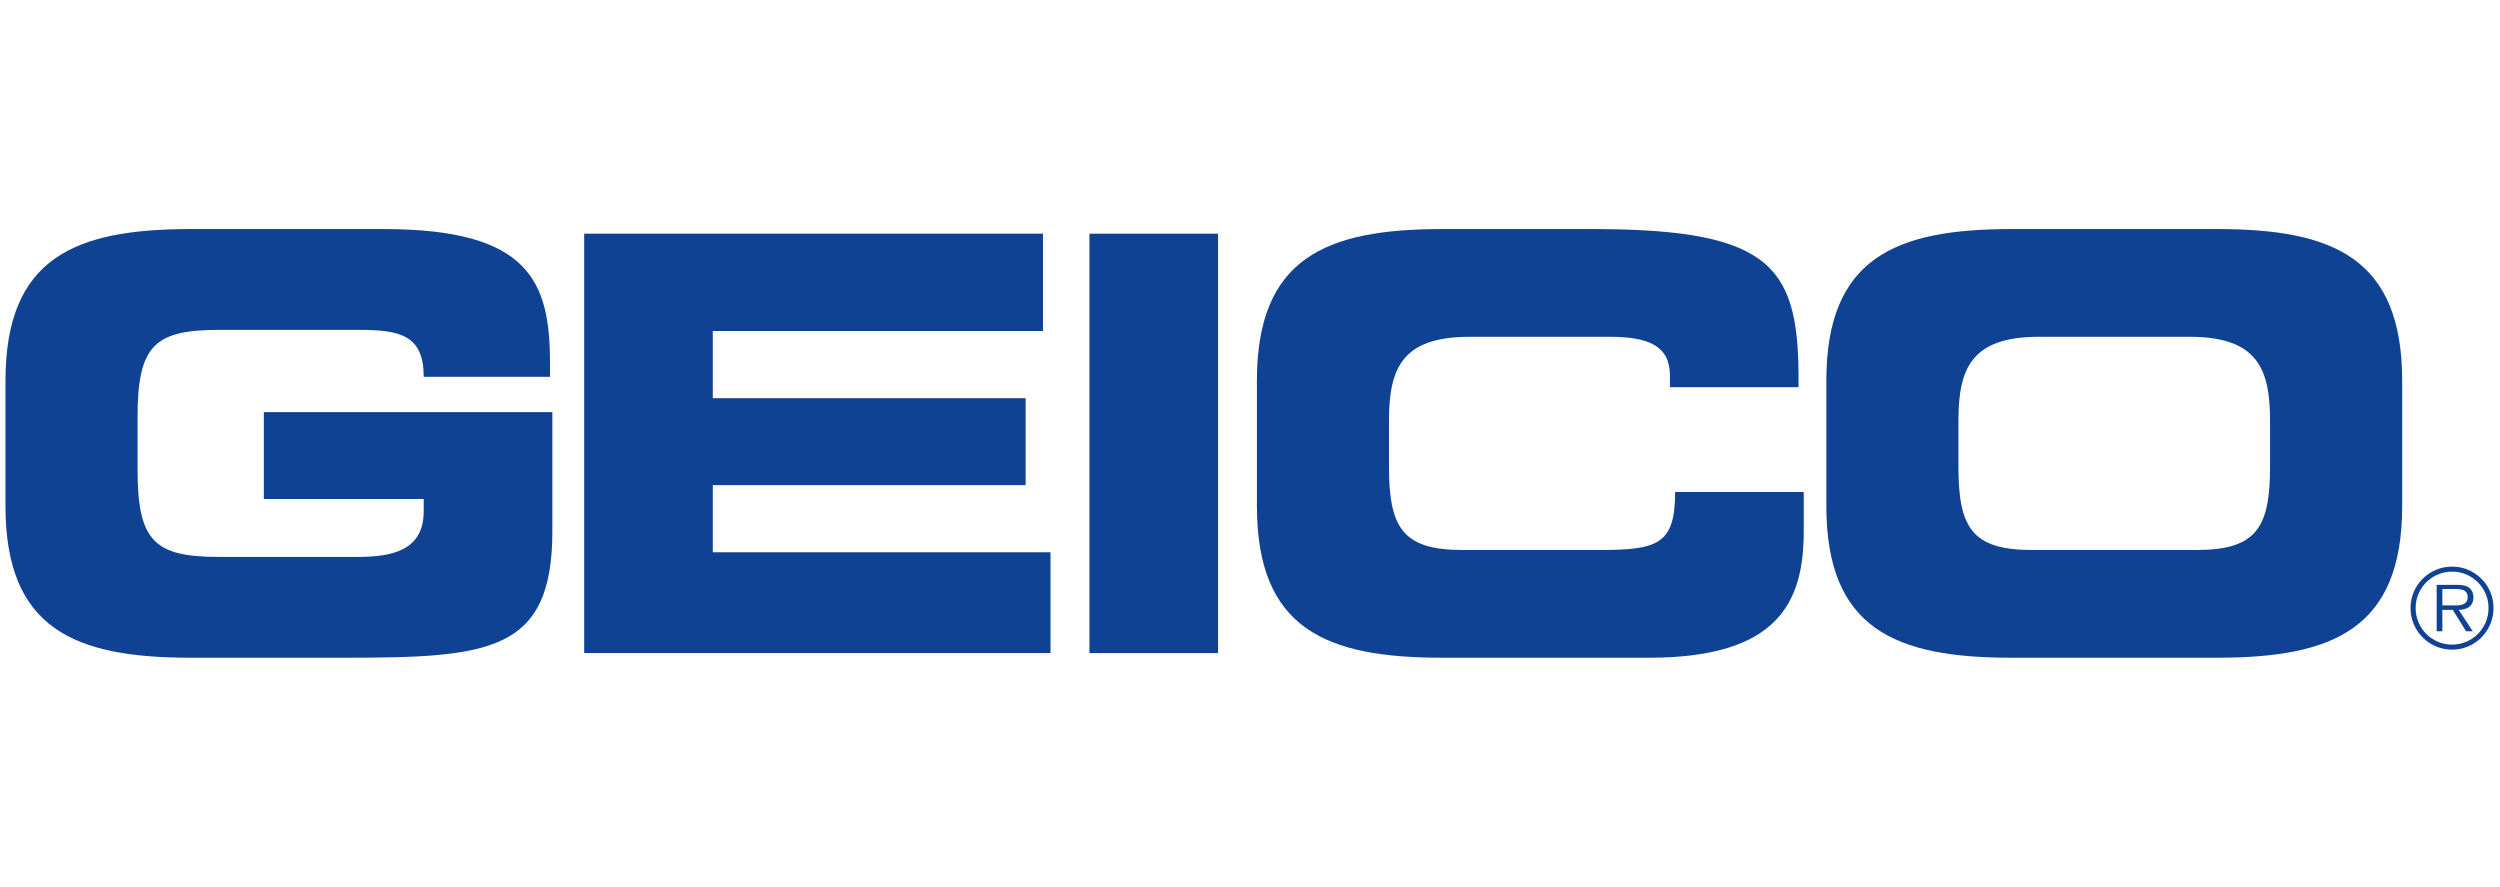
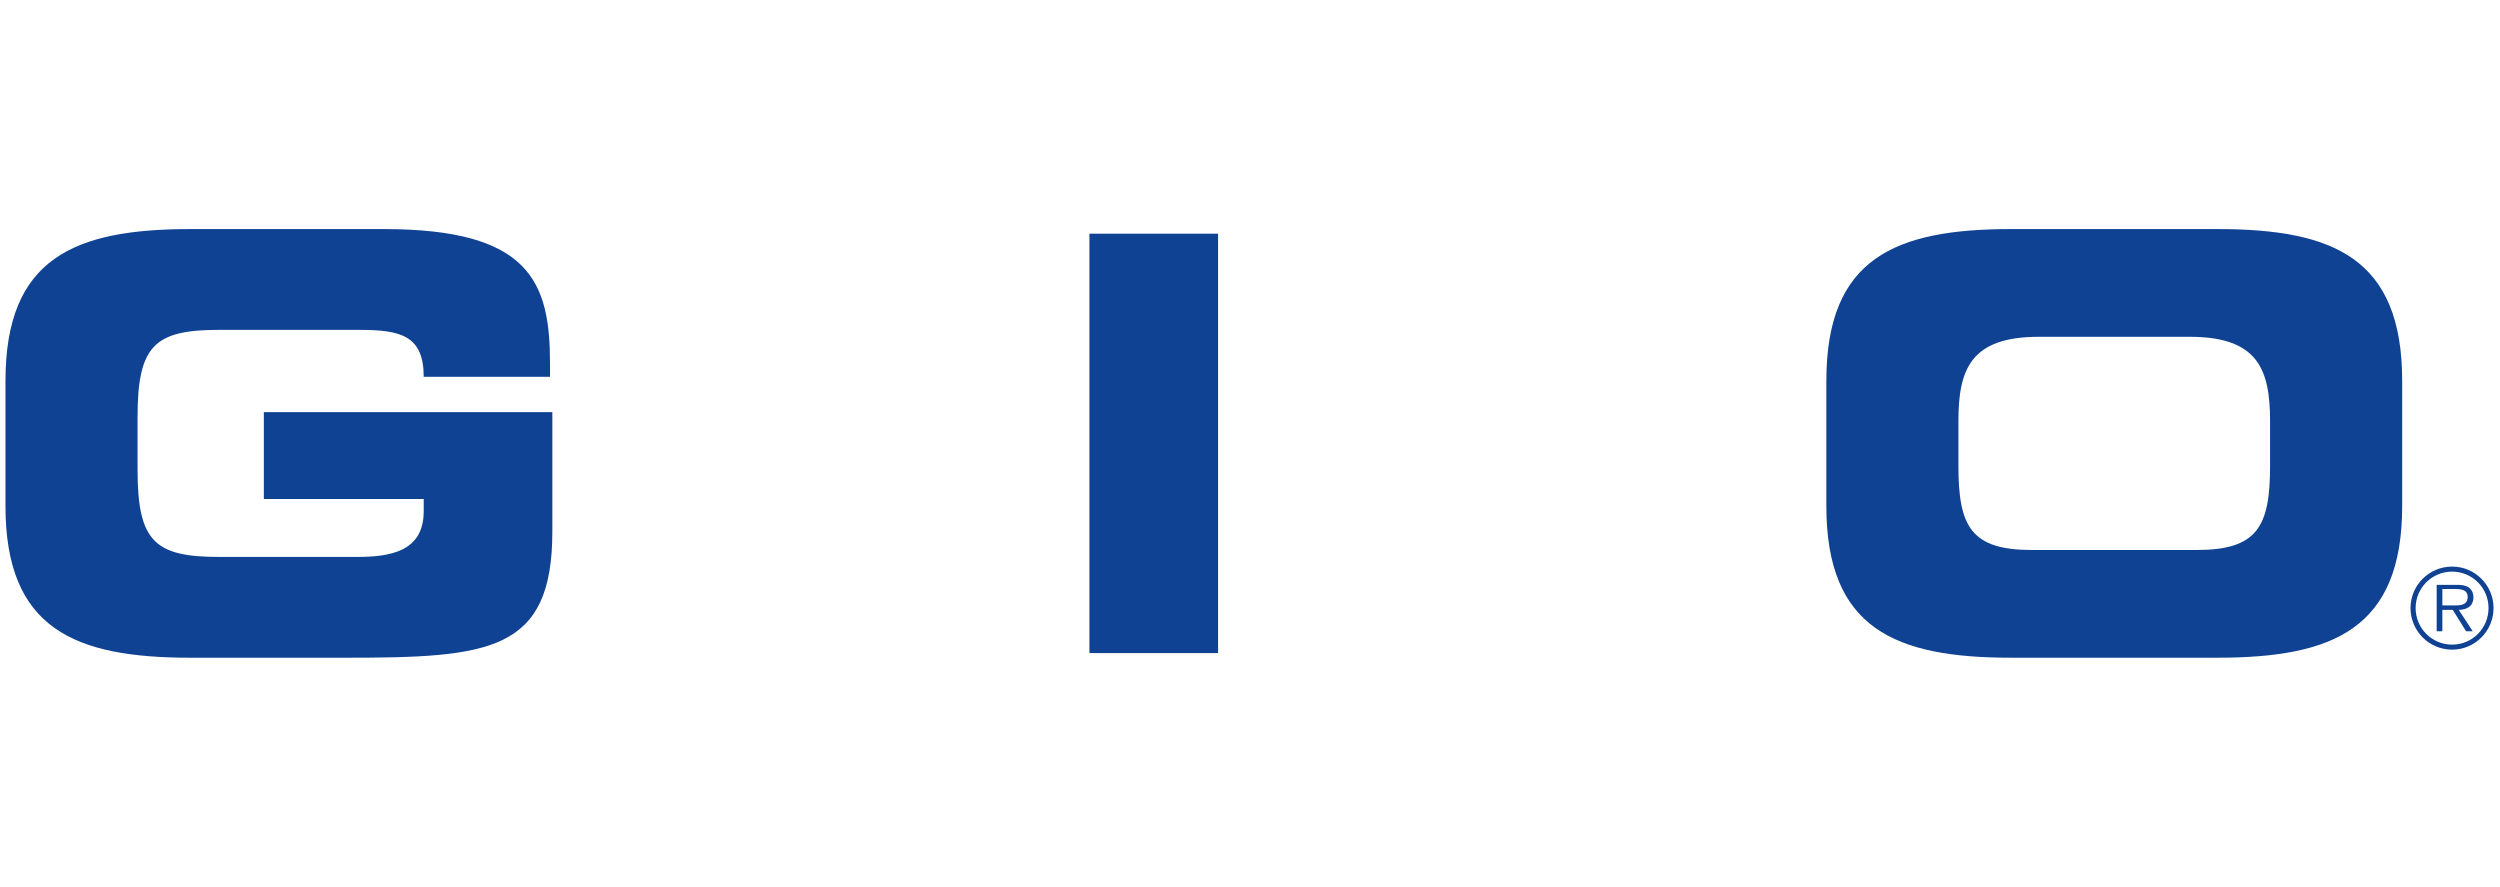
<svg xmlns="http://www.w3.org/2000/svg" version="1.1" width="172" height="61" viewBox="0 0 847 149" id="svg3182">
  <script id="eppiocemhmnlbhjplcgkofciiegomcon" />
  <script />
  <script />
  <defs id="defs3184">
    <clipPath id="clipPath76">
      <path d="m 238,41.681 73.154,0 0,21.73 -73.154,0 0,-21.73 z" id="path78" />
    </clipPath>
  </defs>
  <g transform="translate(33.275,-572.445)" id="layer1">
    <path d="m -31.418,625.773 c 0,-41.6 23.359,-51.413 62.611,-51.413 l 65.556,0 c 49.459,0 56.326,17.847 56.326,45.522 l 0,4.52 -42.795,0 c 0,-14.129 -8.049,-15.893 -21.974,-15.893 l -47.301,0 c -21.988,0 -27.675,5.293 -27.675,29.629 l 0,17.658 c 0,24.35 5.687,29.643 27.675,29.643 l 46.513,0 c 11.388,0 22.761,-1.764 22.761,-15.5 l 0,-4.126 -54.168,0 0,-29.439 97.751,0 0,40.433 c 0,40.812 -21.201,42.781 -70.266,42.781 l -52.404,0 c -39.252,0 -62.611,-9.813 -62.611,-51.413 l 0,-42.401 z" id="path82" style="fill:#104293;fill-opacity:1;fill-rule:nonzero;stroke:none" />
-     <path d="m 164.652,575.924 155.433,0 0,32.968 -111.865,0 0,22.775 105.989,0 0,29.439 -105.989,0 0,22.761 114.417,0 0,34.149 -157.985,0 0,-142.092 z" id="path86" style="fill:#104293;fill-opacity:1;fill-rule:nonzero;stroke:none" />
    <path d="m 335.824,575.923 43.583,0 0,142.092 -43.583,0 0,-142.092 z" id="path88" style="fill:#104293;fill-opacity:1;fill-rule:nonzero;stroke:none" />
-     <path d="m 392.562,625.773 c 0,-41.6 23.359,-51.413 62.611,-51.413 l 51.223,0 c 62.013,0 70.076,13.342 69.668,53.57 l -43.568,0 0,-3.922 c 0,-10.207 -7.451,-13.152 -20.413,-13.152 l -47.49,0 c -22.965,0 -27.281,10.805 -27.281,28.462 l 0,15.31 c 0,20.603 4.316,28.462 24.933,28.462 l 46.513,0 c 19.626,0 25.502,-1.968 25.502,-19.641 l 43.568,0 0,13.356 c 0,23.942 -8.632,42.781 -52.404,42.781 l -70.251,0 c -39.252,0 -62.611,-9.813 -62.611,-51.413 l 0,-42.401 z" id="path92" style="fill:#104293;fill-opacity:1;fill-rule:nonzero;stroke:none" />
    <path d="m 630.24,654.626 c 0,20.603 4.316,28.462 24.933,28.462 l 55.728,0 c 20.603,0 24.919,-7.859 24.919,-28.462 l 0,-15.31 c 0,-17.658 -4.316,-28.462 -27.266,-28.462 l -51.033,0 c -22.965,0 -27.281,10.805 -27.281,28.462 l 0,15.31 z M 585.491,625.771 c 0,-41.6 23.359,-51.413 62.611,-51.413 l 69.857,0 c 39.267,0 62.625,9.813 62.625,51.413 l 0,42.401 c 0,41.6 -23.359,51.413 -62.625,51.413 l -69.857,0 c -39.252,0 -62.611,-9.813 -62.611,-51.413 l 0,-42.401 z" id="path96" style="fill:#104293;fill-opacity:1;fill-rule:nonzero;stroke:none" />
-     <path d="m 797.141,701.864 c 2.202,0 5.628,0.365 5.628,-2.843 0,-2.42 -2.143,-2.712 -4.083,-2.712 l -4.491,0 0,5.555 2.945,0 z m 7.363,8.763 -2.275,0 -4.506,-7.247 -3.529,0 0,7.247 -1.925,0 0,-15.733 6.868,0 c 1.312,0 2.639,0.087 3.82,0.773 1.166,0.671 1.764,2.07 1.764,3.397 0,3.091 -2.173,4.243 -4.972,4.316 l 4.753,7.247 z m 5.337,-7.888 c 0,-6.809 -5.526,-12.321 -12.336,-12.321 -6.853,0 -12.365,5.512 -12.365,12.321 0,6.897 5.512,12.408 12.365,12.408 6.809,0 12.336,-5.512 12.336,-12.408 m -26.435,0 c 0,-7.728 6.299,-14.027 14.1,-14.027 7.757,0 14.027,6.299 14.027,14.027 0,7.801 -6.27,14.114 -14.027,14.114 -7.801,0 -14.1,-6.314 -14.1,-14.114" id="path100" style="fill:#104293;fill-opacity:1;fill-rule:nonzero;stroke:none" />
+     <path d="m 797.141,701.864 c 2.202,0 5.628,0.365 5.628,-2.843 0,-2.42 -2.143,-2.712 -4.083,-2.712 l -4.491,0 0,5.555 2.945,0 m 7.363,8.763 -2.275,0 -4.506,-7.247 -3.529,0 0,7.247 -1.925,0 0,-15.733 6.868,0 c 1.312,0 2.639,0.087 3.82,0.773 1.166,0.671 1.764,2.07 1.764,3.397 0,3.091 -2.173,4.243 -4.972,4.316 l 4.753,7.247 z m 5.337,-7.888 c 0,-6.809 -5.526,-12.321 -12.336,-12.321 -6.853,0 -12.365,5.512 -12.365,12.321 0,6.897 5.512,12.408 12.365,12.408 6.809,0 12.336,-5.512 12.336,-12.408 m -26.435,0 c 0,-7.728 6.299,-14.027 14.1,-14.027 7.757,0 14.027,6.299 14.027,14.027 0,7.801 -6.27,14.114 -14.027,14.114 -7.801,0 -14.1,-6.314 -14.1,-14.114" id="path100" style="fill:#104293;fill-opacity:1;fill-rule:nonzero;stroke:none" />
  </g>
</svg>